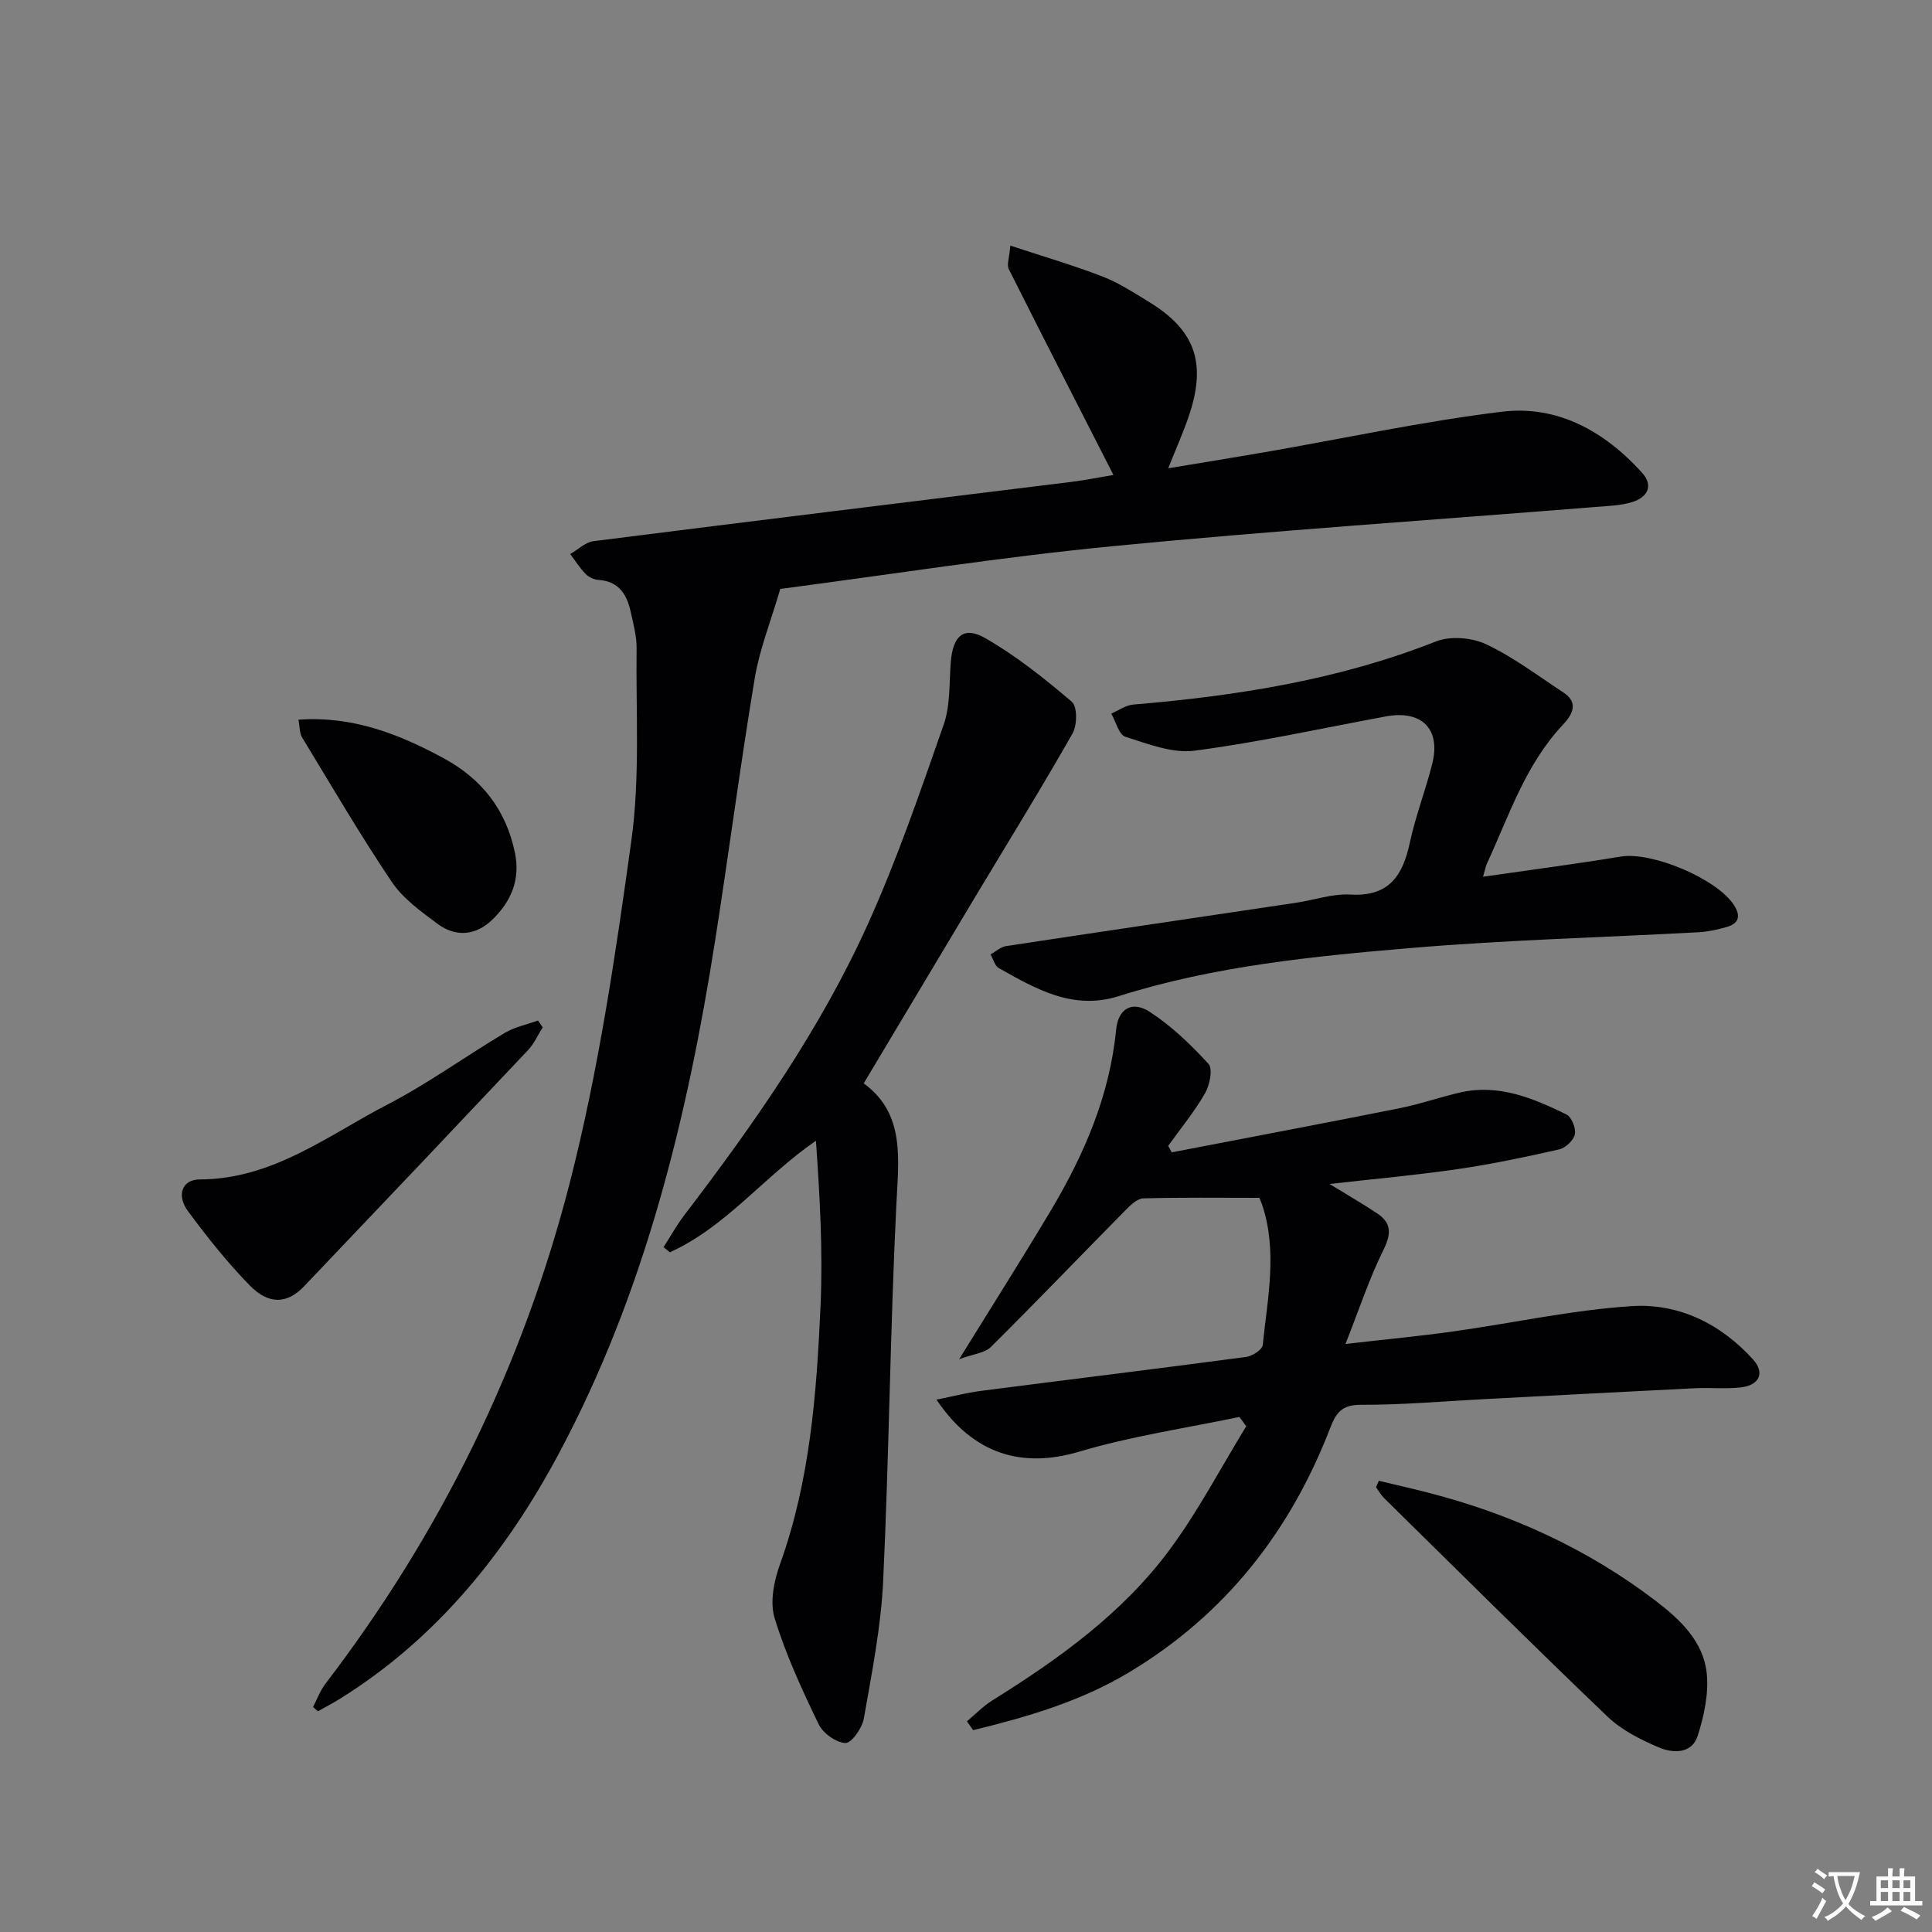
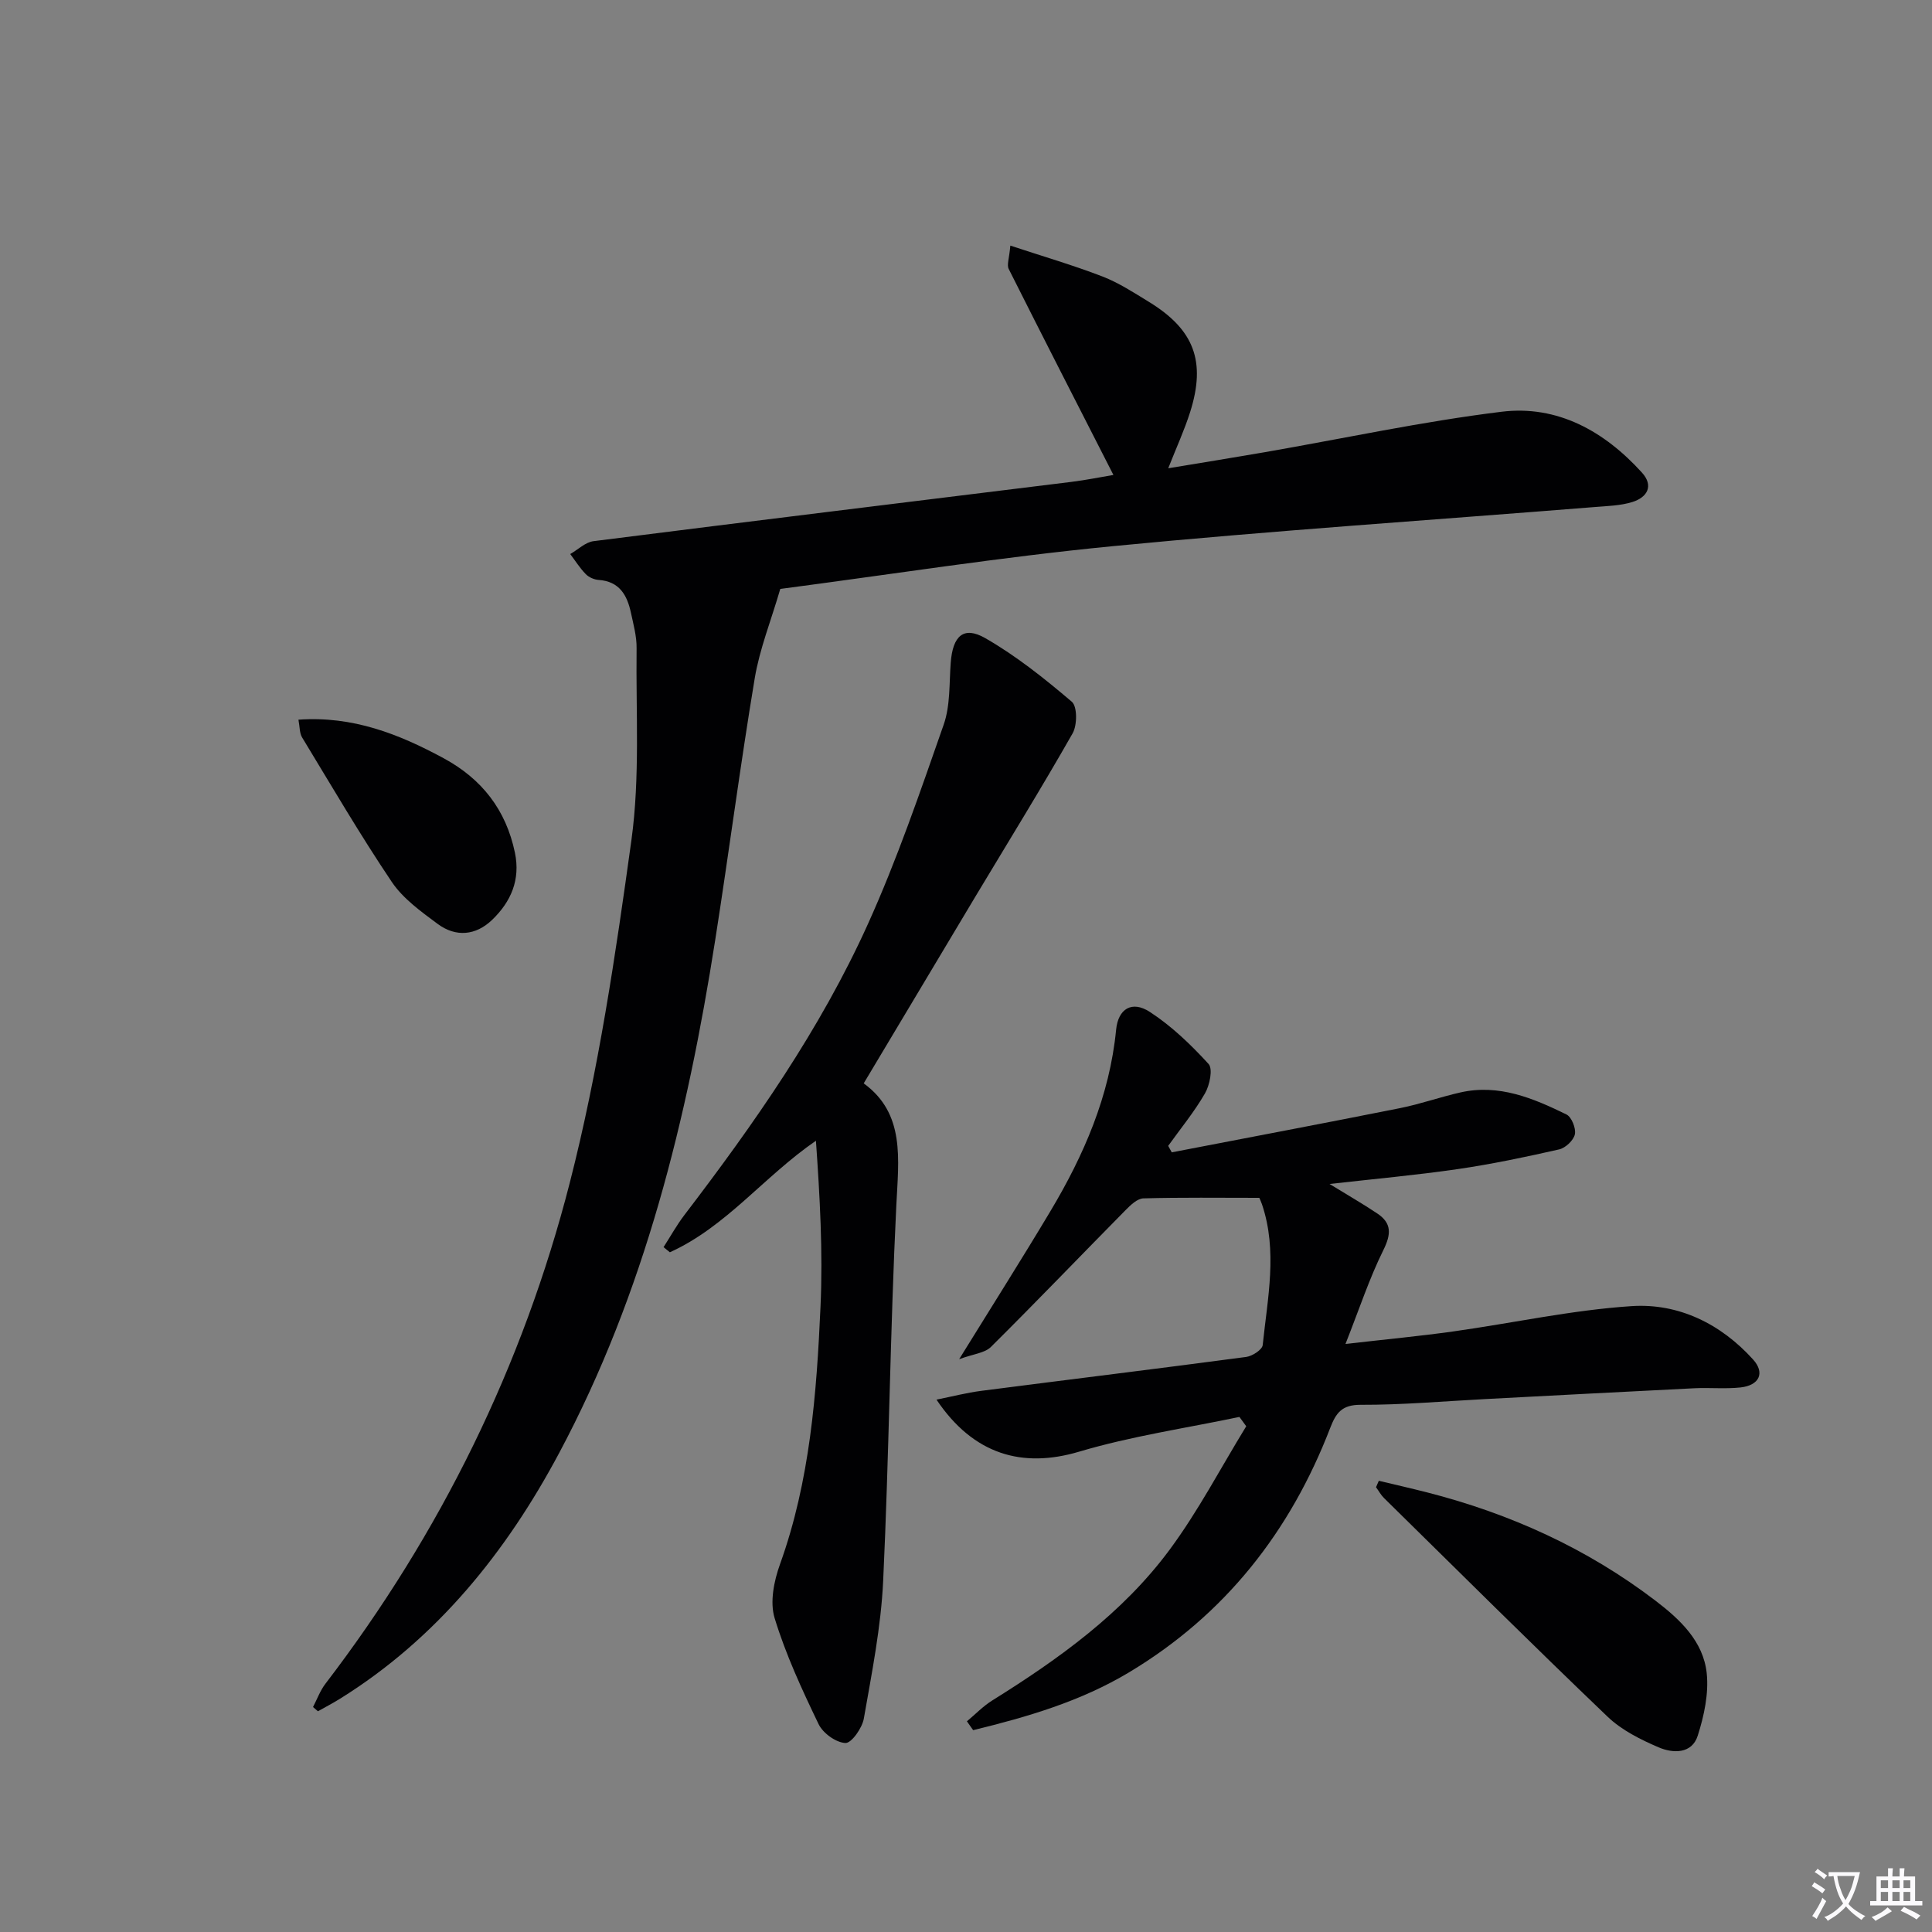
<svg xmlns="http://www.w3.org/2000/svg" enable-background="new 0 0 400 400" viewBox="0 0 400 400">
  <rect x="0" y="0" width="400" height="400" fill="#808080" stroke="none" />
  <path d="m377.9 391.2c-.2.3-.4.5-.6.8-.7-.6-1.4-1-2.2-1.5.2-.3.4-.5.5-.8.6.4 1.4.8 2.3 1.5zm-1.8 6.1c-.2-.2-.5-.4-.9-.6.4-.6.8-1.2 1.2-1.9s.7-1.3.9-1.9c.3.3.5.5.8.7-.7 1.3-1.4 2.6-2 3.7zm2.2-9c-.3.3-.5.5-.6.8-.6-.6-1.3-1.1-2-1.5.3-.3.5-.5.6-.7.6.5 1.3.9 2 1.4zm.3.2v-.9h2 4.5c-.3 1.3-.6 2.5-1 3.6s-.9 2.1-1.4 3c.4.5 1 1 1.6 1.4s1.2.8 1.9 1.1c-.3.2-.5.4-.8.8-.4-.3-1-.7-1.6-1.2s-1.2-1.1-1.6-1.6c-.5.6-1.1 1.1-1.7 1.6s-1.4.9-2.1 1.4c-.1-.3-.3-.5-.7-.8.6-.2 1.2-.5 1.9-1s1.4-1.1 2-1.8c-.5-.8-.9-1.6-1.2-2.5s-.6-2-.8-3.2c-.4.1-.7.1-1 .1zm2.5 2.7c.3 1 .7 1.7 1 2.2.3-.5.6-1.1 1-2s.6-1.9.9-3h-3.2-.4c.1.9.3 1.8.7 2.8z" fill="#fbfafc" />
  <path d="m396.5 388.5v1.5 3.6h1.5v.9c-.4 0-1 0-1.7 0h-7.9c-.5 0-.9 0-1.2 0v-.9h1.3v-3.5c0-.7 0-1.2 0-1.6h2.4c0-.8 0-1.4 0-1.7h1c0 .3-.1.8-.1 1.7h1.5c0-.8 0-1.4 0-1.7h1c0 .3-.1.9-.1 1.7zm-8.2 9.2c-.2-.3-.5-.5-.8-.8.8-.3 1.4-.6 1.9-.9s1-.7 1.4-1.1c.3.3.6.5.9.8-1.6 1-2.8 1.6-3.4 2zm2.6-6.8v-1.6h-1.5v1.6zm0 2.7v-1.9h-1.5v1.9zm2.4-2.7v-1.6h-1.5v1.6zm0 2.7v-1.9h-1.5v1.9zm.2 2 .7-.8c.4.2.9.5 1.6.8s1.3.7 1.8 1c-.3.3-.5.5-.8.8-.4-.3-1.5-1-3.3-1.8zm2-4.7v-1.6h-1.4v1.6zm0 2.7v-1.9h-1.4v1.9z" fill="#fbfafc" />
  <g fill="#010103">
    <path d="m230.52 98.33c-7.33-14.36-14.56-28.47-21.68-42.65-.43-.86.12-2.2.34-4.83 6.77 2.24 13.03 4.06 19.09 6.4 3.38 1.31 6.5 3.35 9.62 5.26 9.35 5.73 11.84 12.32 8.51 22.82-1.2 3.77-2.86 7.38-4.53 11.62 6.76-1.12 13.36-2.18 19.94-3.32 16.35-2.84 32.61-6.36 49.06-8.38 11.59-1.43 21.32 4.04 29.08 12.6 2.5 2.76 1.07 5.13-1.97 6.08-2.49.78-5.23.83-7.87 1.05-33.28 2.67-66.61 4.88-99.84 8.11-23.11 2.25-46.09 5.88-68.72 8.84-1.93 6.61-4.28 12.44-5.29 18.5-3 18.01-5.35 36.13-8.18 54.17-5.79 36.93-14.61 73.07-32.33 106.26-10.9 20.43-25.27 38.36-45.38 50.86-1.48.92-3.03 1.73-4.55 2.58-.34-.29-.67-.59-1.01-.88.84-1.61 1.47-3.39 2.56-4.81 23.85-31.17 40.89-65.88 50.59-103.71 5.96-23.23 9.48-47.17 12.77-70.97 1.8-13.05.91-26.48 1.07-39.74.03-2.45-.66-4.93-1.18-7.36-.78-3.61-2.38-6.46-6.66-6.76-.93-.06-2.04-.54-2.68-1.2-1.22-1.24-2.16-2.76-3.22-4.16 1.61-.92 3.14-2.46 4.84-2.67 32.96-4.18 65.94-8.19 98.91-12.27 3.05-.38 6.1-1 8.71-1.44z" />
    <path d="m200.19 356.38c1.74-1.45 3.34-3.13 5.25-4.32 13.77-8.59 26.95-18.03 36.69-31.17 5.96-8.04 10.63-17.03 15.89-25.6-.47-.64-.94-1.28-1.41-1.93-11.08 2.33-22.36 3.97-33.18 7.19-11.77 3.5-21.89.62-29.54-10.77 3.28-.66 6.25-1.43 9.27-1.82 18.28-2.36 36.58-4.59 54.85-7.02 1.28-.17 3.32-1.5 3.42-2.46 1-9.7 3.12-19.45-.15-29.14-.21-.61-.49-1.19-.55-1.34-8.24 0-16.13-.11-24.01.11-1.25.04-2.65 1.38-3.67 2.42-9.31 9.43-18.48 19-27.89 28.34-1.28 1.27-3.64 1.45-6.58 2.54 6.93-11.21 13.04-20.84 18.88-30.62 6.95-11.63 12.28-23.88 13.62-37.6.42-4.32 3.26-6.1 6.97-3.69 4.51 2.93 8.52 6.79 12.17 10.78.93 1.02.24 4.39-.74 6.09-2.2 3.82-5.04 7.27-7.62 10.87.25.45.49.89.74 1.34 15.75-3.04 31.51-6.01 47.24-9.15 4.22-.84 8.31-2.3 12.51-3.25 7.97-1.81 15.08 1.19 21.97 4.56 1.06.52 2 2.87 1.74 4.1-.26 1.25-1.94 2.83-3.25 3.13-6.95 1.58-13.95 3.05-21 4.08-8.6 1.25-17.26 2.03-26.54 3.08 3.76 2.31 6.88 4.1 9.87 6.1 3.03 2.02 2.9 4.29 1.27 7.59-2.89 5.83-4.94 12.08-7.84 19.43 8.59-.98 15.47-1.63 22.31-2.59 12.32-1.73 24.56-4.43 36.92-5.24 9.73-.64 18.48 3.66 25.16 11.05 2.53 2.8 1.26 5.38-2.64 5.79-3.13.33-6.33.01-9.48.16-14.43.71-28.86 1.49-43.29 2.24-8.63.45-17.25 1.22-25.88 1.19-3.88-.01-5.08 1.73-6.25 4.75-8.27 21.48-21.76 38.7-41.66 50.64-10.05 6.03-21.08 9.24-32.28 11.97-.44-.62-.87-1.22-1.29-1.83z" />
    <path d="m137.38 258.21c1.43-2.22 2.71-4.54 4.3-6.63 14.47-18.94 28.15-38.46 37.99-60.22 6.07-13.42 10.85-27.44 15.72-41.36 1.38-3.96 1.12-8.52 1.45-12.82.42-5.52 2.65-7.64 7.15-5.06 6.4 3.67 12.28 8.37 17.92 13.17 1.15.98 1.13 4.86.16 6.55-6.48 11.38-13.37 22.53-20.11 33.76-7.6 12.68-15.17 25.37-23.14 38.7 8.63 6.28 7.22 15.65 6.75 25.33-1.27 25.88-1.5 51.81-2.72 77.69-.45 9.54-2.35 19.03-4 28.48-.34 1.97-2.56 5.12-3.81 5.07-1.95-.08-4.65-2.02-5.55-3.89-3.44-7.14-6.81-14.41-9.11-21.96-1.02-3.32-.14-7.7 1.11-11.16 6.22-17.29 7.58-35.33 8.39-53.39.51-11.34-.14-22.72-.95-34.29-10.74 7.38-18.58 17.81-30.24 23.09-.44-.36-.88-.71-1.31-1.06z" />
-     <path d="m307.05 181.52c9.89-1.43 19.24-2.65 28.55-4.18 6.4-1.05 19.86 4.58 23.39 10.04 1.46 2.26 1.04 3.81-1.48 4.54-1.9.56-3.89.98-5.86 1.09-19.75 1.08-39.54 1.58-59.24 3.24-20.48 1.73-41.02 3.74-60.79 9.99-9.46 2.99-17.14-1.48-24.83-5.81-.83-.47-1.15-1.86-1.7-2.83 1.07-.59 2.07-1.55 3.2-1.72 20-3.04 40.02-5.98 60.03-8.97 3.77-.56 7.57-1.92 11.28-1.7 8.04.47 10.84-3.97 12.31-10.82 1.18-5.5 3.25-10.8 4.62-16.26 1.81-7.18-2.17-11.17-9.56-9.81-13.21 2.44-26.36 5.36-39.66 7.1-4.59.6-9.66-1.41-14.31-2.88-1.35-.43-1.97-3.14-2.93-4.8 1.53-.65 3.01-1.74 4.58-1.87 21.41-1.8 42.46-5.09 62.63-13.06 2.98-1.18 7.44-.82 10.39.57 5.66 2.66 10.75 6.54 16.02 9.99 3.43 2.24 1.6 4.86-.15 6.73-7.74 8.24-11.11 18.8-15.7 28.72-.26.58-.36 1.22-.79 2.7z" />
    <path d="m285.47 306.58c3.31.79 6.64 1.55 9.94 2.39 17.23 4.4 33.14 11.61 47.32 22.42 5.11 3.9 9.93 8.41 10.63 15.05.44 4.21-.55 8.8-1.86 12.91-1.21 3.82-5.14 3.68-8.07 2.43-3.76-1.61-7.67-3.56-10.58-6.34-15.6-14.92-30.91-30.14-46.3-45.28-.66-.65-1.11-1.5-1.66-2.25.19-.44.39-.88.58-1.33z" />
-     <path d="m112.36 212.7c-1 1.58-1.77 3.37-3.03 4.71-15.42 16.35-30.88 32.65-46.38 48.91-3.48 3.65-7.29 3.87-11.28-.22-4.63-4.74-8.79-9.99-12.74-15.32-2.45-3.31-1.25-6.58 2.41-6.59 15.09-.03 26.51-9.09 38.92-15.53 8.39-4.35 16.11-9.96 24.25-14.81 2.07-1.23 4.58-1.73 6.89-2.57.31.48.63.95.96 1.42z" />
    <path d="m61.79 149c11.25-.8 20.81 2.98 30.07 7.99 7.9 4.28 12.9 10.67 14.75 19.55 1.17 5.63-.83 10.14-4.69 13.88-3.4 3.28-7.54 3.67-11.33.85-3.43-2.55-7.14-5.21-9.47-8.67-6.55-9.73-12.48-19.89-18.57-29.92-.55-.9-.47-2.16-.76-3.68z" />
  </g>
</svg>